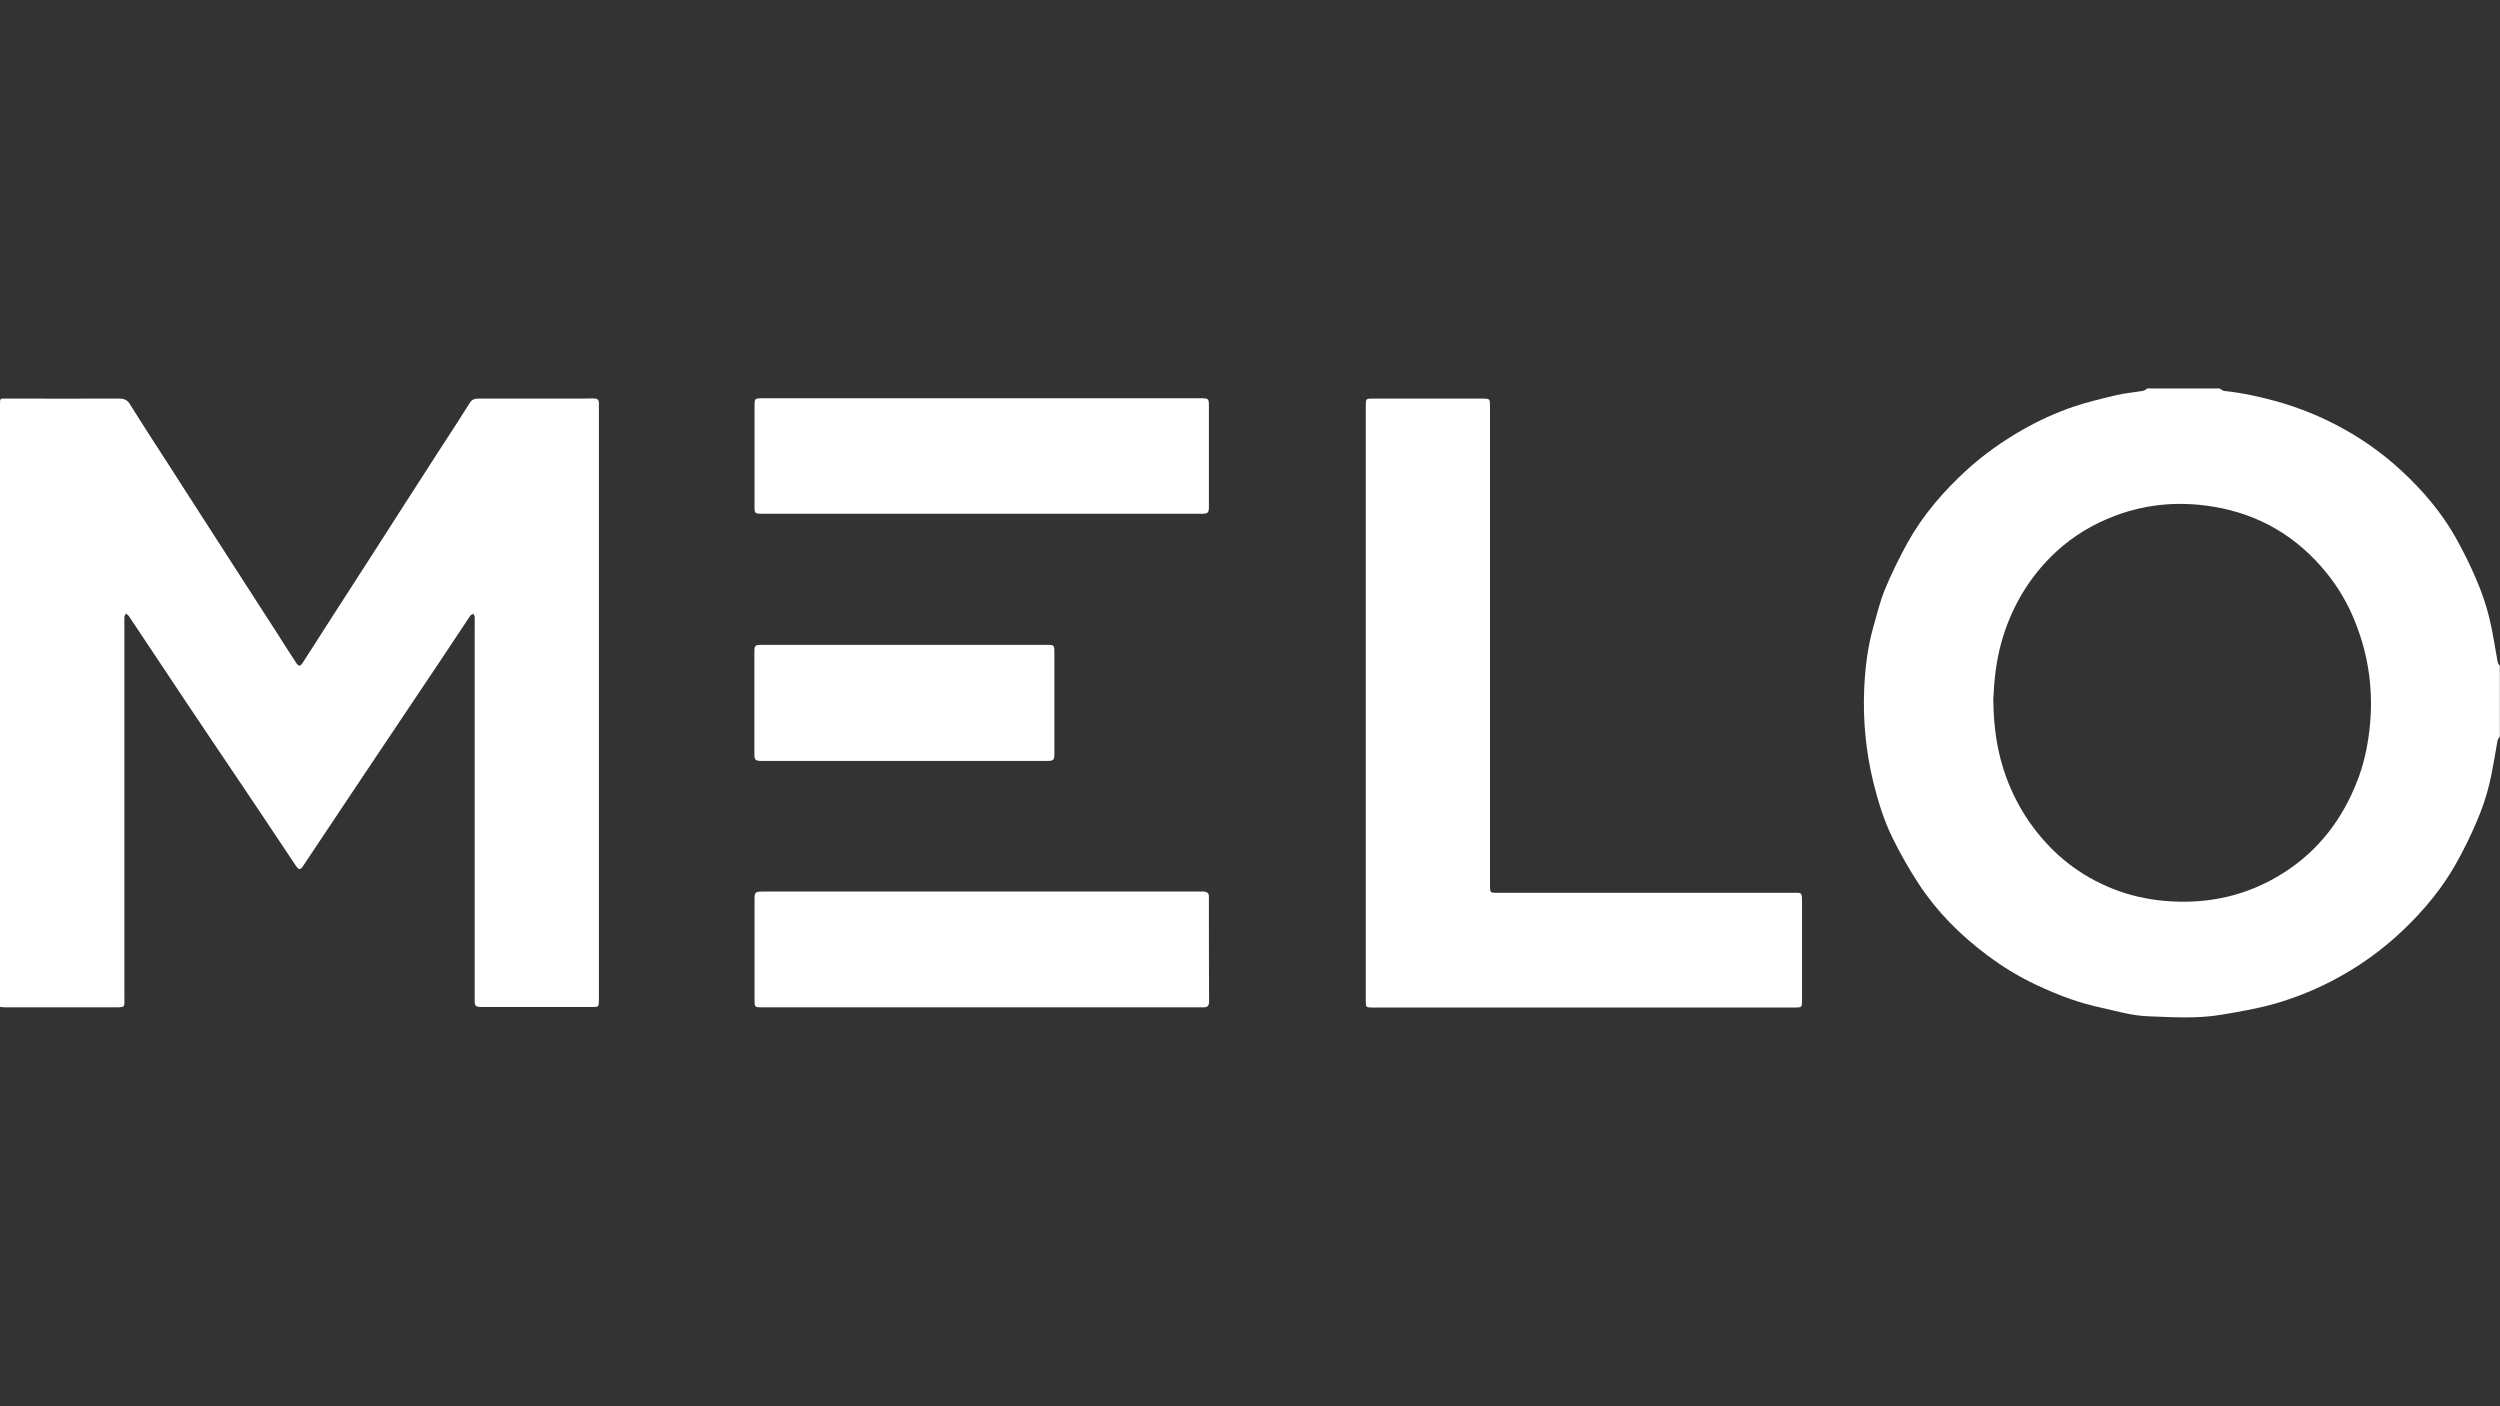
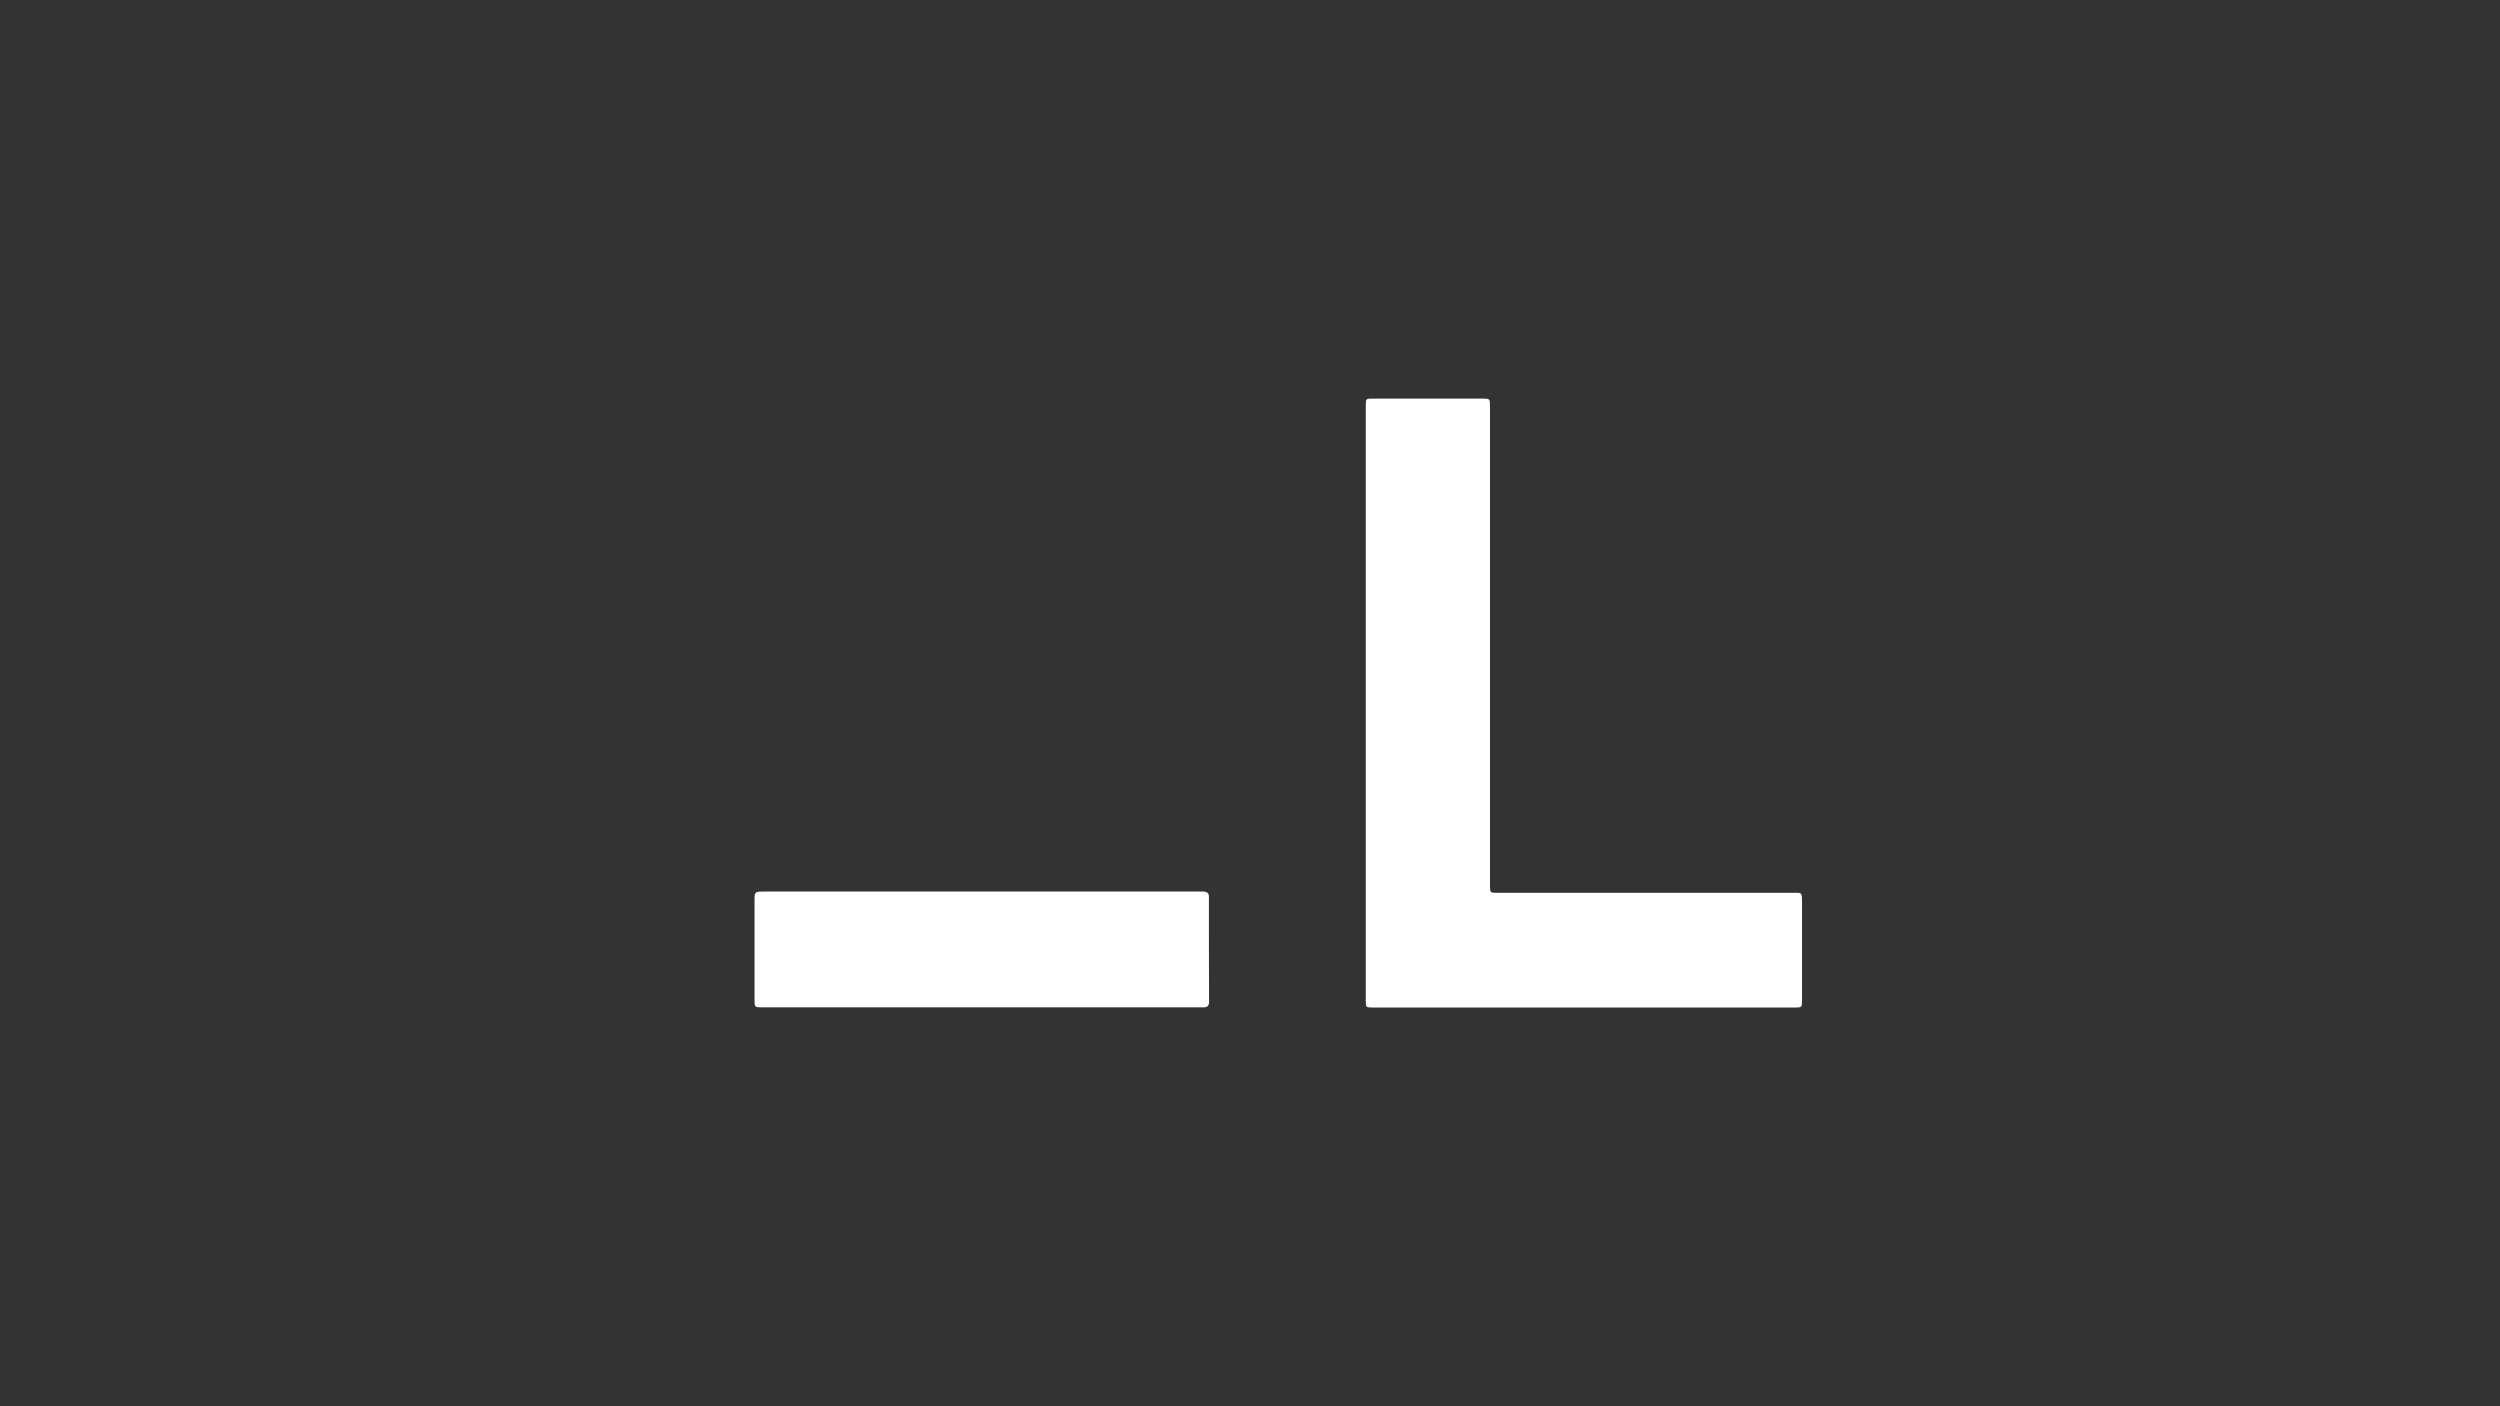
<svg xmlns="http://www.w3.org/2000/svg" version="1.1" id="Layer_1" x="0px" y="0px" viewBox="0 0 160 90" style="enable-background:new 0 0 160 90;" xml:space="preserve">
  <rect x="0" y="0" width="160" height="90" fill="#333333" stroke="none" />
  <style type="text/css">
	.st0{fill:#FFFFFF;}
</style>
  <g>
-     <path class="st0" d="M159.85,42.37c-0.18-0.96-0.31-1.94-0.55-2.89c-0.2-0.81-0.48-1.61-0.81-2.38c-0.39-0.92-0.84-1.83-1.33-2.7   c-0.9-1.6-2.08-2.98-3.42-4.23c-1.31-1.22-2.76-2.23-4.35-3.04c-1.16-0.6-2.38-1.07-3.64-1.43c-1.12-0.31-2.25-0.56-3.4-0.68   c-0.1-0.01-0.2-0.1-0.3-0.16c-1.54,0-3.08,0-4.62,0c-0.08,0.05-0.16,0.13-0.25,0.15c-0.59,0.1-1.2,0.15-1.78,0.29   c-0.92,0.22-1.84,0.44-2.73,0.74c-1.1,0.38-2.16,0.86-3.18,1.44c-1.3,0.74-2.51,1.59-3.61,2.59c-1.5,1.37-2.81,2.89-3.8,4.67   c-0.53,0.96-1.02,1.96-1.44,2.97c-0.33,0.8-0.53,1.66-0.77,2.5c-0.35,1.26-0.5,2.55-0.56,3.85c-0.09,2.01,0.1,3.99,0.57,5.95   c0.3,1.23,0.67,2.44,1.22,3.57c0.5,1.03,1.07,2.03,1.7,2.99c1.17,1.79,2.67,3.29,4.39,4.57c0.99,0.74,2.05,1.39,3.17,1.91   c0.7,0.33,1.42,0.63,2.15,0.89c0.66,0.23,1.35,0.42,2.04,0.57c0.96,0.21,1.93,0.5,2.91,0.53c1.57,0.06,3.15,0.17,4.73-0.1   c1.13-0.19,2.24-0.38,3.35-0.69c1.26-0.36,2.48-0.84,3.64-1.44c1.71-0.88,3.26-1.98,4.65-3.31c1.3-1.25,2.45-2.62,3.34-4.2   c0.49-0.87,0.94-1.78,1.33-2.7c0.33-0.76,0.6-1.55,0.8-2.35c0.23-0.93,0.36-1.89,0.54-2.84c0.02-0.1,0.1-0.19,0.15-0.28   c0-1.5,0-3.01,0-4.51C159.95,42.56,159.87,42.47,159.85,42.37z M151.64,46.75c-0.13,1.1-0.36,2.16-0.76,3.19   c-0.95,2.47-2.48,4.49-4.73,5.92c-2.32,1.48-4.86,2.03-7.59,1.8c-1.15-0.1-2.26-0.35-3.32-0.77c-2.1-0.83-3.81-2.17-5.15-3.99   c-0.71-0.96-1.26-2-1.68-3.12c-0.57-1.55-0.82-3.16-0.84-5.01c0.05-1.1,0.16-2.37,0.51-3.63c0.59-2.11,1.63-3.95,3.16-5.49   c1.04-1.04,2.24-1.85,3.6-2.43c2.2-0.95,4.5-1.18,6.83-0.79c2.94,0.49,5.36,1.92,7.24,4.25c0.77,0.95,1.38,2.01,1.83,3.15   C151.63,42.06,151.92,44.36,151.64,46.75z" />
-     <path class="st0" d="M37.97,25.5c-0.47,0.01-0.94,0.01-1.41,0.01c-1.98,0-3.96,0-5.95,0c-0.25,0-0.42,0.06-0.56,0.3   c-0.59,0.95-1.21,1.89-1.82,2.83c-0.78,1.22-1.57,2.44-2.35,3.65c-0.76,1.19-1.53,2.38-2.29,3.57c-0.71,1.11-1.43,2.21-2.14,3.32   c-0.69,1.07-1.37,2.14-2.06,3.21c-0.18,0.28-0.27,0.28-0.45,0.01c-0.38-0.58-0.76-1.17-1.13-1.76c-0.85-1.31-1.69-2.63-2.54-3.94   c-0.78-1.22-1.57-2.44-2.35-3.65c-0.68-1.06-1.37-2.12-2.05-3.19c-0.86-1.33-1.72-2.65-2.56-4c-0.18-0.29-0.39-0.35-0.7-0.35   c-2.42,0.01-4.83,0-7.25,0C0,25.5,0,25.5,0,25.87C0,38.62,0,51.36,0,64.1c0,0.1,0,0.21,0,0.34c0.12,0.01,0.21,0.03,0.31,0.03   c2.32,0,4.64,0,6.96,0c0.79,0,0.69,0.02,0.69-0.68c0-7.88,0-15.75,0-23.63c0-0.22-0.01-0.44,0-0.66c0-0.08,0.06-0.15,0.09-0.23   c0.06,0.05,0.15,0.09,0.19,0.15c1.27,1.9,2.53,3.8,3.79,5.69c1.28,1.92,2.58,3.83,3.86,5.74c1.01,1.5,2.01,3.01,3.02,4.52   c0.23,0.34,0.31,0.33,0.53-0.01c0.42-0.64,0.85-1.28,1.28-1.92c0.84-1.26,1.69-2.53,2.53-3.79c0.78-1.16,1.56-2.32,2.33-3.48   c0.85-1.26,1.69-2.53,2.54-3.79c0.66-0.99,1.32-1.99,1.98-2.98c0.04-0.06,0.12-0.08,0.19-0.12c0.03,0.07,0.09,0.13,0.09,0.2   c0.01,0.22,0,0.44,0,0.66c0,7.84,0,15.68,0,23.52c0,0.17,0,0.34,0,0.5c0,0.17,0.09,0.26,0.25,0.28c0.1,0.01,0.19,0.01,0.29,0.01   c2.32,0,4.64,0,6.96,0c0.43,0,0.45-0.01,0.45-0.45c0-12.61,0-25.22,0-37.83c0-0.12-0.01-0.23,0-0.35   C38.34,25.59,38.23,25.49,37.97,25.5z" />
    <path class="st0" d="M114.63,57.14c-6.3,0-12.6,0-18.9,0c-0.33,0-0.37-0.04-0.37-0.39c0-10.26,0-20.51,0-30.77   c0-0.45-0.01-0.47-0.48-0.47c-2.34,0-4.67,0-7.01,0c-0.45,0-0.46,0-0.46,0.46c0,6.34,0,12.67,0,19.01c0,6.36,0,12.73,0,19.09   c0,0.39,0.02,0.41,0.4,0.41c9.04,0,18.07,0,27.11,0c0.38,0,0.41-0.03,0.41-0.41c0-2.08,0-4.16,0-6.24   C115.32,57.05,115.36,57.14,114.63,57.14z" />
    <path class="st0" d="M77.37,57.37c0-0.19-0.11-0.29-0.3-0.31c-0.14-0.01-0.28,0-0.42,0c-9.28,0-18.56,0-27.84,0   c-0.48,0-0.52,0.04-0.52,0.53c0,2.13,0,4.26,0,6.4c0,0.46,0.01,0.48,0.47,0.48c4.68,0,9.36,0,14.04,0c0,0,0,0,0,0   c4.58,0,9.17,0,13.75,0c0.16,0,0.32,0,0.48,0c0.23,0,0.35-0.09,0.35-0.35c-0.01-2.11-0.01-4.21-0.01-6.32   C77.37,57.65,77.37,57.51,77.37,57.37z" />
-     <path class="st0" d="M48.77,32.88c9.38,0,18.76,0,28.14,0c0.4,0,0.46-0.06,0.46-0.46c0-2.16,0-4.32,0-6.48   c0-0.41-0.04-0.45-0.46-0.45c-4.7,0-9.4,0-14.09,0c-4.68,0-9.36,0-14.04,0c-0.48,0-0.49,0.02-0.49,0.49c0,2.13,0,4.26,0,6.4   C48.28,32.85,48.31,32.88,48.77,32.88z" />
-     <path class="st0" d="M48.79,48.7c6.06,0,12.13,0,18.19,0c0.46,0,0.5-0.04,0.5-0.5c0-2.15,0-4.3,0-6.45c0-0.46-0.02-0.48-0.48-0.48   c-3.04,0-6.07,0-9.11,0s-6.07,0-9.11,0c-0.47,0-0.5,0.03-0.5,0.49c0,2.15,0,4.3,0,6.45C48.28,48.65,48.33,48.7,48.79,48.7z" />
  </g>
</svg>